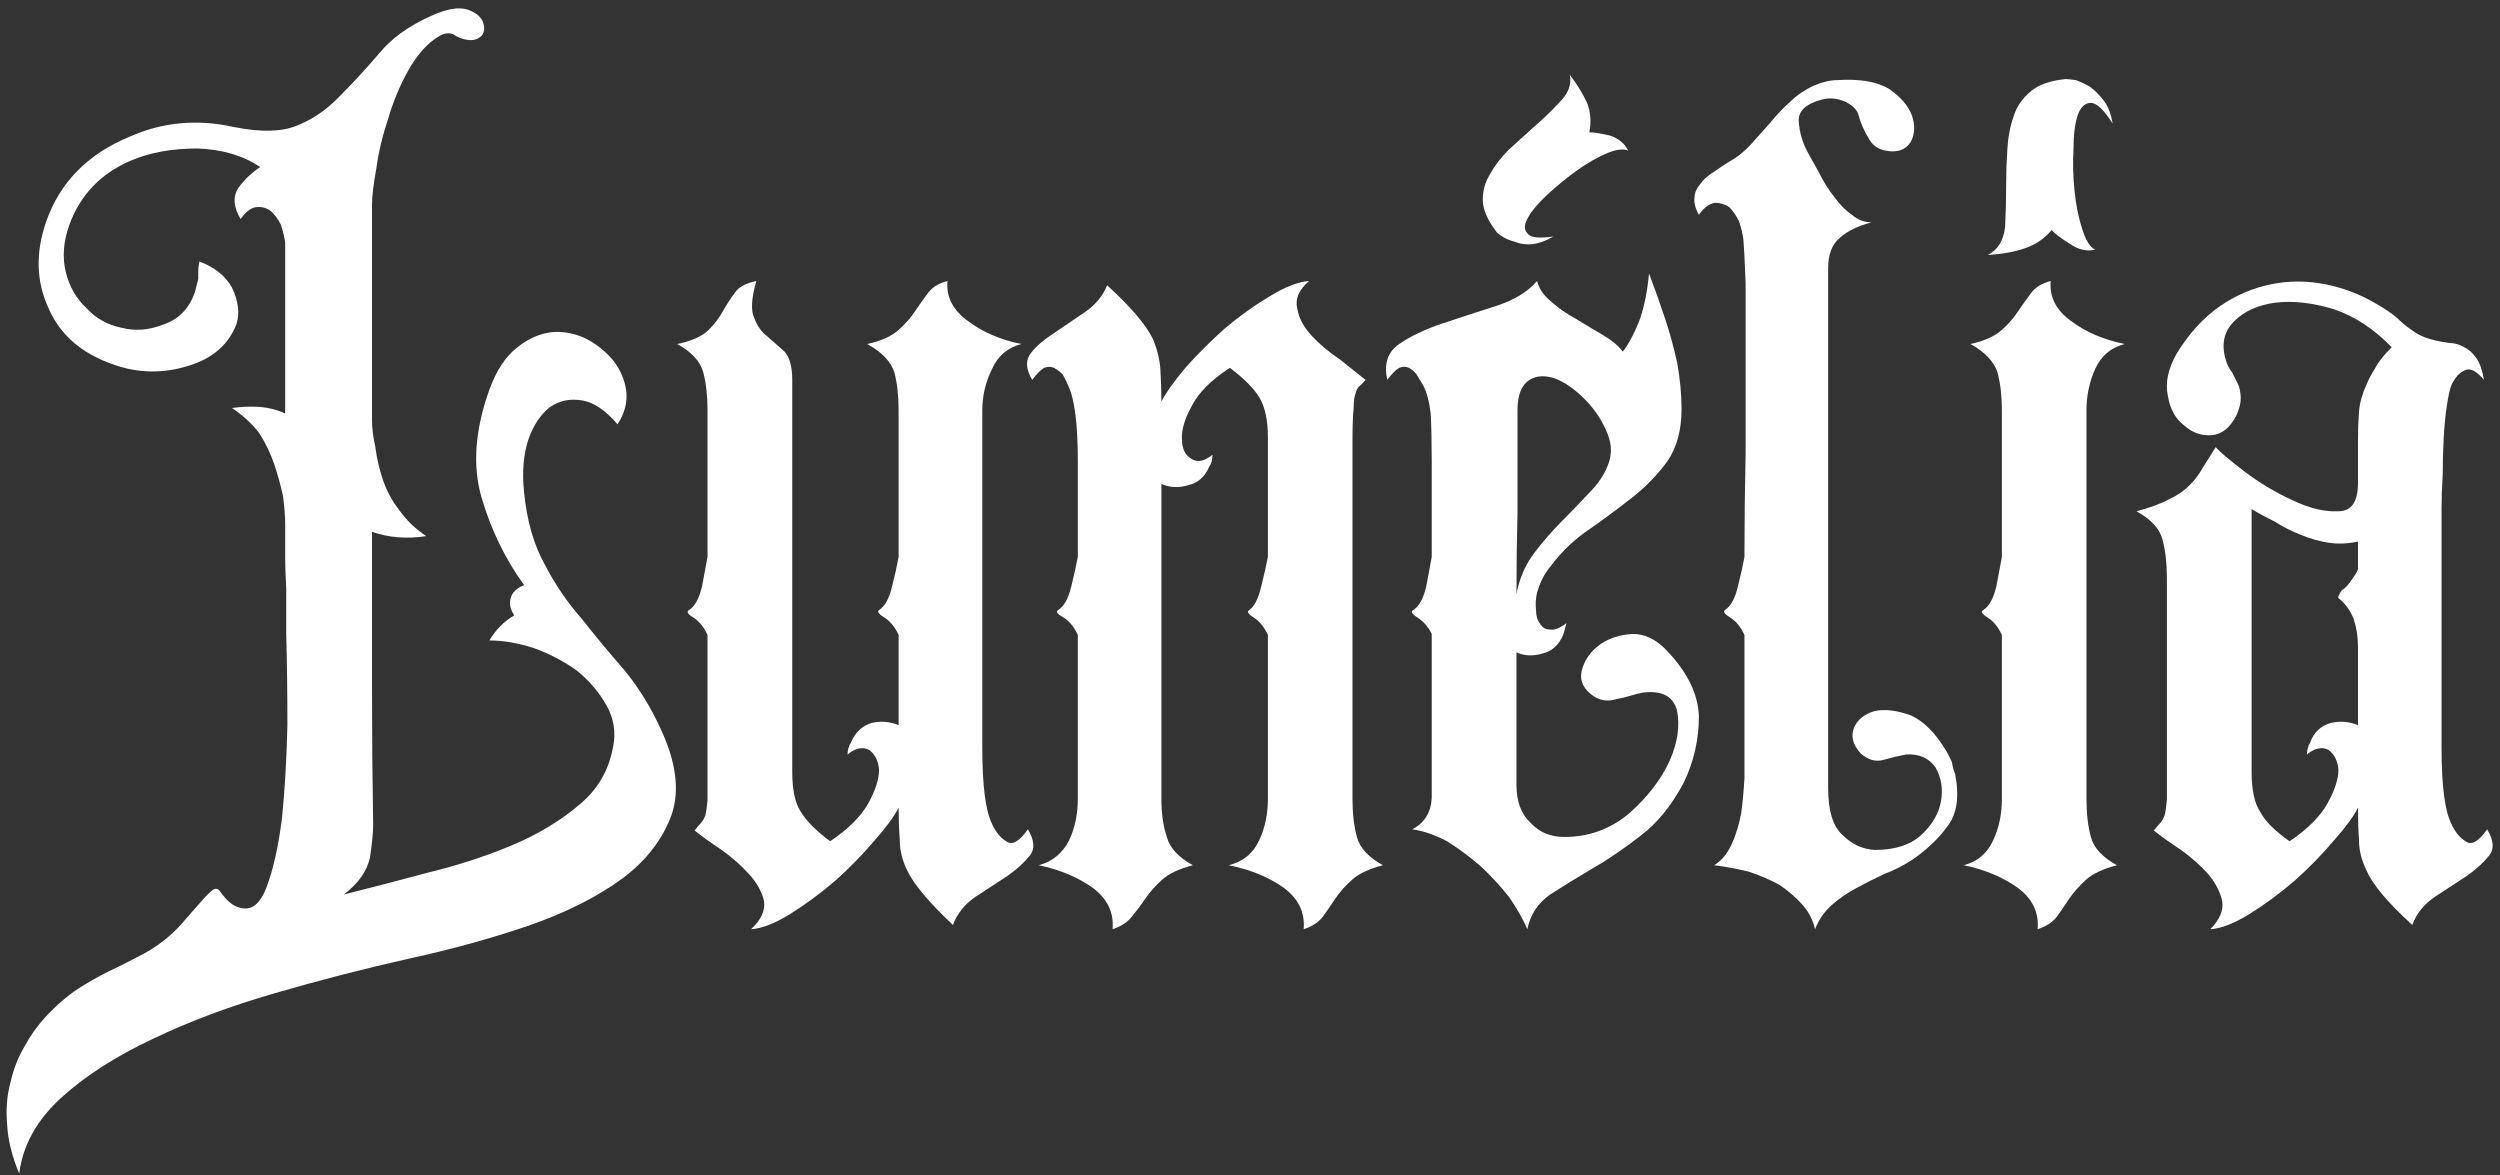
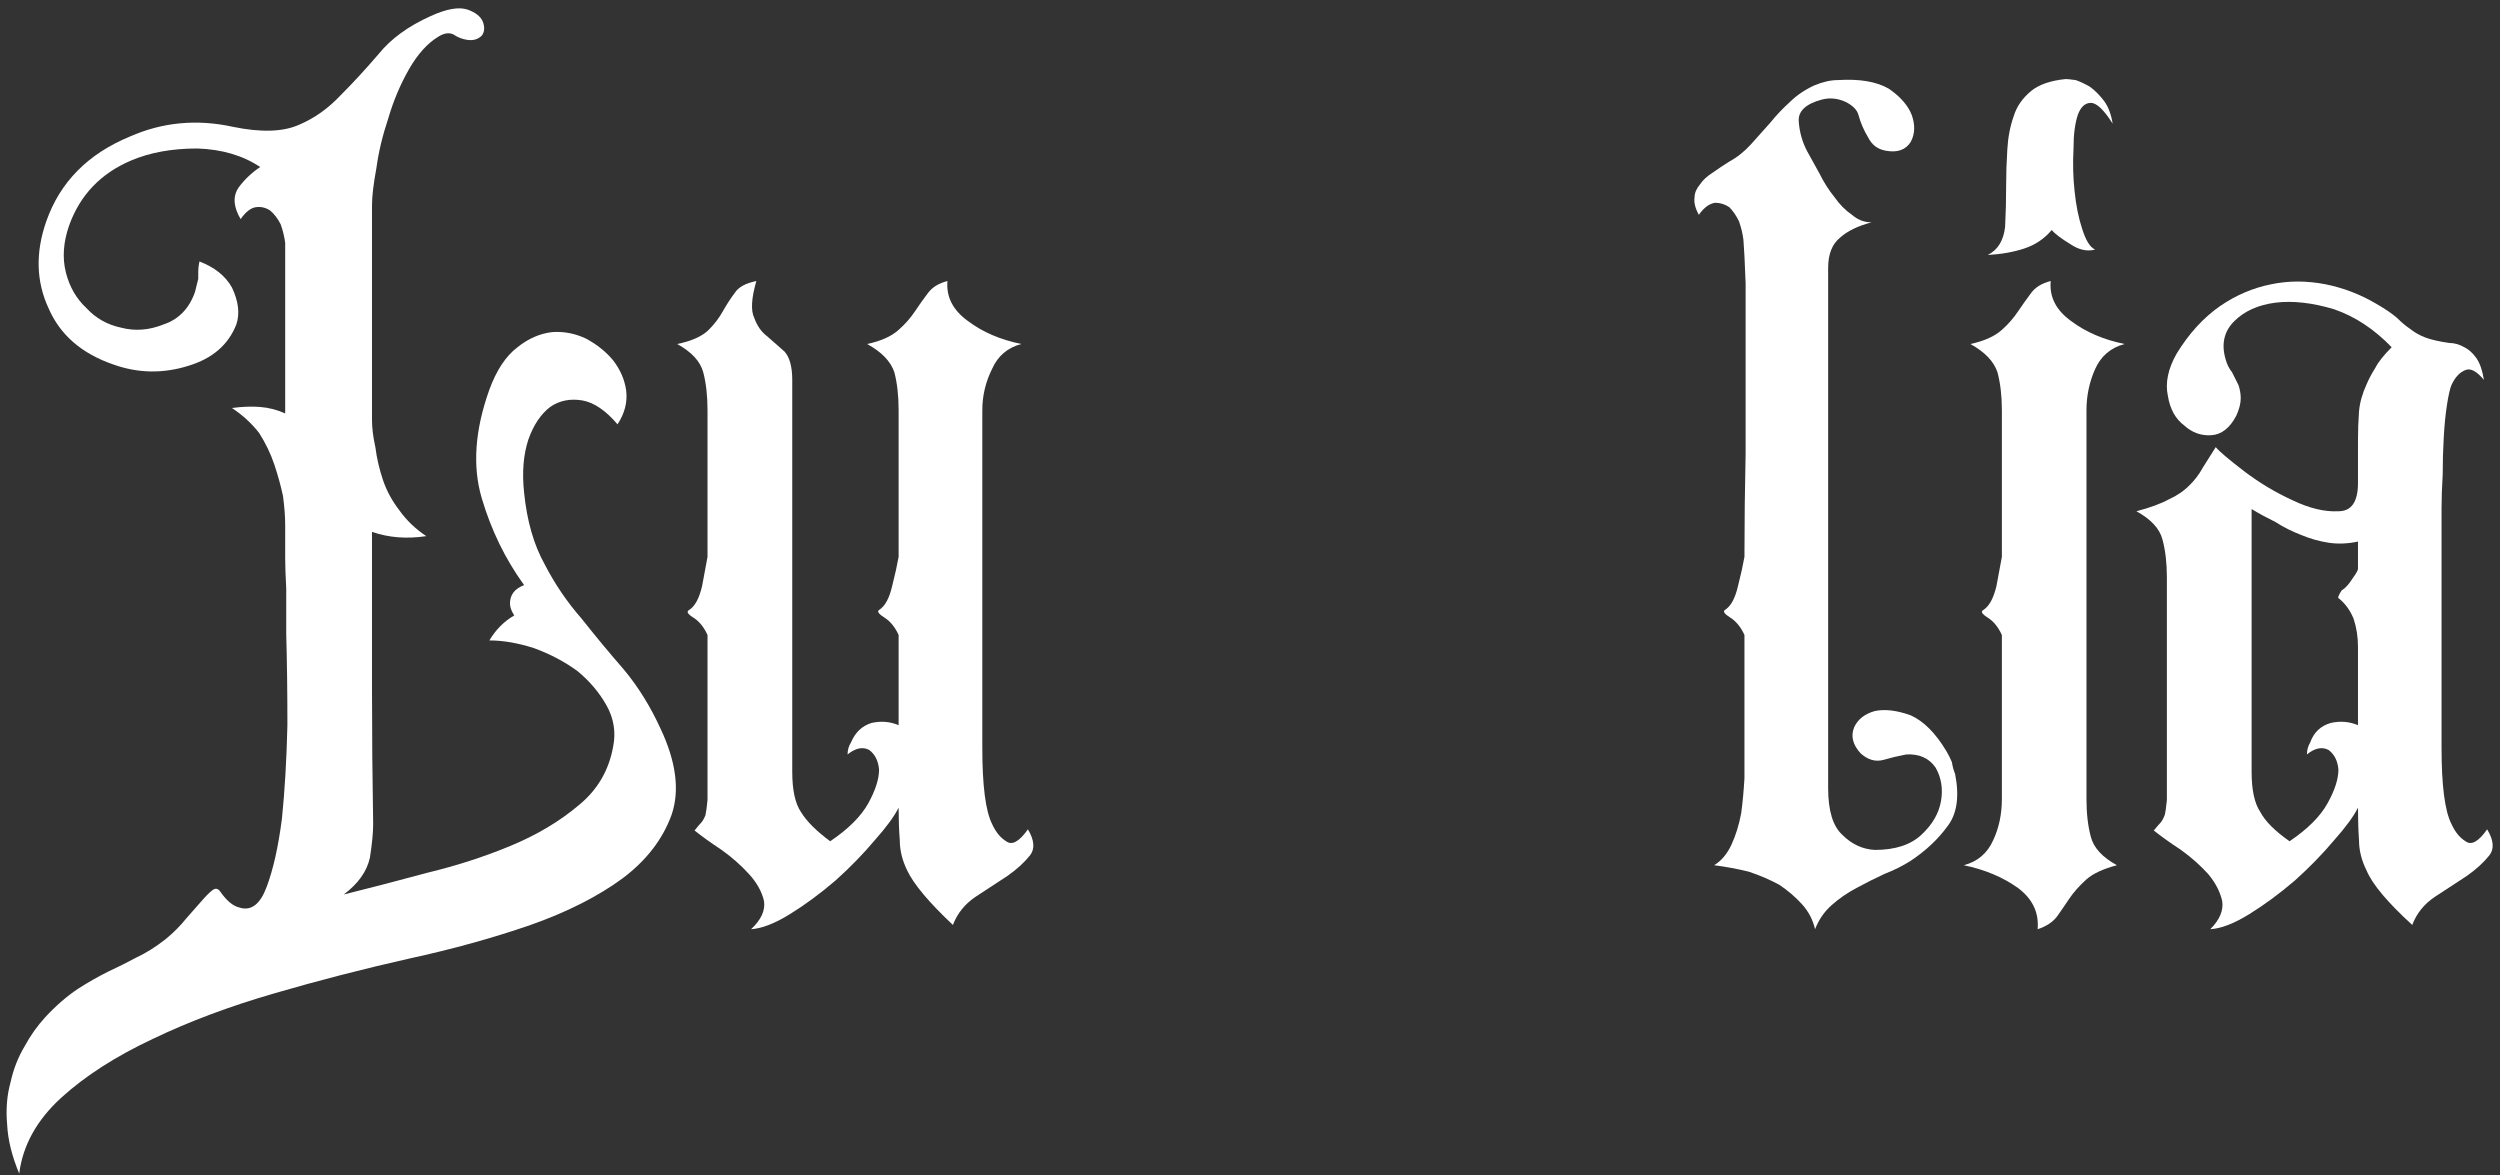
<svg xmlns="http://www.w3.org/2000/svg" width="402" height="189" viewBox="0 0 402 189">
  <rect x="0" y="0" width="402" height="189" fill="#333333" stroke="none" />
  <path id="Trac-copie-7" fill="#ffffff" stroke="none" d="M 38.526 145.94 C 40.385 146.523 41.839 145.413 42.88 142.606 C 43.932 139.815 44.755 136.148 45.339 131.606 C 45.797 127.08 46.089 122.08 46.214 116.606 C 46.214 111.247 46.151 106.356 46.026 101.94 C 46.026 99.262 46.026 96.815 46.026 94.606 C 45.912 92.512 45.859 90.877 45.859 89.71 L 45.859 84.481 C 45.859 83.08 45.74 81.502 45.505 79.752 C 45.156 78.127 44.693 76.44 44.109 74.69 C 43.526 72.955 42.714 71.268 41.672 69.627 C 40.505 68.117 39.047 66.773 37.297 65.606 C 38.932 65.387 40.448 65.33 41.839 65.44 C 43.24 65.554 44.578 65.898 45.859 66.481 L 45.859 39.065 C 45.745 38.137 45.51 37.148 45.151 36.106 C 44.693 35.179 44.115 34.419 43.422 33.835 C 42.714 33.377 41.953 33.205 41.151 33.315 C 40.328 33.429 39.51 34.065 38.693 35.231 C 37.526 33.262 37.412 31.575 38.359 30.169 C 39.287 28.893 40.448 27.788 41.839 26.856 C 39.047 24.997 35.672 24.002 31.714 23.877 C 27.641 23.877 24.094 24.523 21.068 25.815 C 16.177 27.898 12.859 31.387 11.109 36.273 C 10.177 38.955 10.005 41.46 10.589 43.794 C 11.172 46.117 12.276 48.033 13.901 49.544 C 15.412 51.184 17.276 52.231 19.484 52.69 C 21.703 53.273 23.974 53.101 26.297 52.169 C 28.74 51.351 30.427 49.606 31.359 46.94 L 31.88 44.835 L 31.88 43.606 C 31.88 43.148 31.943 42.627 32.068 42.044 C 34.51 42.976 36.255 44.372 37.297 46.231 C 38.349 48.44 38.589 50.419 38.005 52.169 C 36.724 55.434 34.162 57.648 30.318 58.815 C 26.245 60.096 22.234 60.033 18.276 58.627 C 13.151 56.877 9.656 53.851 7.797 49.544 C 5.807 45.242 5.693 40.585 7.443 35.585 C 9.651 29.294 14.13 24.752 20.88 21.96 C 26.13 19.643 31.662 19.122 37.484 20.398 C 42.01 21.33 45.557 21.21 48.13 20.044 C 50.573 19.002 52.781 17.434 54.755 15.335 C 56.74 13.351 58.781 11.137 60.88 8.69 C 62.849 6.247 65.641 4.21 69.255 2.585 C 71.807 1.419 73.787 1.075 75.193 1.544 C 76.469 2.002 77.281 2.643 77.63 3.46 C 77.974 4.393 77.922 5.148 77.464 5.731 C 76.88 6.315 76.12 6.544 75.193 6.419 C 74.37 6.309 73.615 6.018 72.922 5.544 C 72.224 5.2 71.412 5.315 70.484 5.898 C 68.734 6.955 67.156 8.705 65.755 11.148 C 64.365 13.596 63.26 16.21 62.443 19.002 C 61.51 21.794 60.87 24.471 60.526 27.023 C 60.052 29.596 59.818 31.575 59.818 32.96 L 59.818 67.544 C 59.818 68.825 59.995 70.273 60.359 71.898 C 60.578 73.648 60.984 75.398 61.568 77.148 C 62.151 78.887 63.026 80.512 64.193 82.023 C 65.359 83.663 66.807 85.059 68.547 86.21 C 65.406 86.684 62.495 86.455 59.818 85.523 L 59.818 111.002 C 59.818 118.117 59.88 125.273 60.005 132.481 C 60.005 133.887 59.828 135.69 59.484 137.898 C 59.01 140.106 57.609 142.085 55.276 143.835 C 59.469 142.794 63.953 141.627 68.734 140.335 C 73.495 139.184 77.974 137.731 82.172 135.981 C 86.365 134.231 89.974 132.08 93.005 129.523 C 96.031 127.08 97.891 123.934 98.589 120.085 C 99.057 117.768 98.714 115.559 97.547 113.46 C 96.38 111.367 94.802 109.502 92.818 107.877 C 90.734 106.367 88.406 105.143 85.839 104.21 C 83.281 103.393 80.901 102.981 78.693 102.981 C 79.734 101.231 81.068 99.893 82.693 98.96 C 82.234 98.268 82.005 97.627 82.005 97.044 C 82.005 95.643 82.76 94.658 84.276 94.085 C 81.245 89.893 78.974 85.231 77.464 80.106 C 75.948 74.981 76.359 69.163 78.693 62.648 C 79.844 59.512 81.349 57.242 83.214 55.835 C 84.964 54.434 86.828 53.622 88.818 53.398 C 90.677 53.273 92.474 53.622 94.214 54.44 C 95.964 55.372 97.422 56.538 98.589 57.94 C 99.755 59.455 100.453 61.08 100.693 62.815 C 100.912 64.679 100.448 66.481 99.297 68.231 C 97.422 66.023 95.552 64.747 93.693 64.398 C 91.719 64.054 89.974 64.398 88.464 65.44 C 86.948 66.606 85.781 68.351 84.964 70.669 C 84.156 73.117 83.927 75.971 84.276 79.231 C 84.734 83.773 85.839 87.617 87.589 90.752 C 89.214 93.908 91.193 96.815 93.526 99.481 C 95.734 102.273 98.005 105.012 100.339 107.69 C 102.656 110.481 104.635 113.684 106.276 117.294 C 108.719 122.533 109.302 127.075 108.026 130.919 C 106.62 134.877 103.995 138.309 100.151 141.21 C 96.193 144.127 91.245 146.637 85.318 148.731 C 79.26 150.83 72.74 152.632 65.755 154.148 C 58.547 155.773 51.328 157.632 44.109 159.731 C 36.885 161.825 30.365 164.273 24.547 167.065 C 18.615 169.856 13.724 172.992 9.88 176.481 C 5.922 180.091 3.662 184.169 3.089 188.71 C 1.922 185.919 1.276 183.299 1.151 180.856 C 0.932 178.408 1.109 176.137 1.693 174.044 C 2.151 171.945 2.901 170.023 3.943 168.273 C 4.885 166.533 5.995 164.966 7.276 163.565 C 9.01 161.7 10.755 160.19 12.505 159.023 C 14.13 157.981 15.76 157.049 17.401 156.231 C 18.912 155.533 20.427 154.778 21.943 153.96 C 23.453 153.262 25.026 152.278 26.651 151.002 C 27.927 149.95 29.031 148.835 29.964 147.669 C 30.891 146.627 31.714 145.7 32.422 144.877 C 33.115 144.075 33.693 143.497 34.151 143.148 C 34.62 142.788 35.031 142.846 35.38 143.315 C 36.422 144.83 37.469 145.705 38.526 145.94 Z M 38.526 145.94" />
  <path id="Trac-copie-6" fill="#ffffff" stroke="none" d="M 120.769 149.419 C 122.394 147.908 123.086 146.393 122.852 144.877 C 122.503 143.367 121.69 141.913 120.414 140.523 C 119.133 139.122 117.675 137.835 116.039 136.669 C 114.3 135.518 112.852 134.476 111.685 133.544 C 112.144 132.96 112.487 132.554 112.727 132.315 C 112.961 132.08 113.196 131.669 113.435 131.085 C 113.545 130.627 113.654 129.815 113.769 128.648 C 113.769 127.606 113.769 125.919 113.769 123.585 L 113.769 102.106 C 113.185 100.83 112.425 99.898 111.498 99.315 C 110.565 98.731 110.336 98.325 110.81 98.085 C 111.737 97.502 112.435 96.226 112.894 94.252 C 113.253 92.393 113.545 90.825 113.769 89.544 L 113.769 65.96 C 113.769 63.643 113.539 61.606 113.081 59.856 C 112.607 58.106 111.211 56.596 108.894 55.315 C 111.211 54.846 112.899 54.085 113.956 53.044 C 114.883 52.117 115.644 51.122 116.227 50.065 C 116.81 49.023 117.446 48.038 118.144 47.106 C 118.727 46.179 119.883 45.538 121.623 45.19 C 120.815 47.981 120.706 49.96 121.289 51.127 C 121.748 52.408 122.44 53.393 123.373 54.085 C 124.3 54.908 125.232 55.726 126.164 56.544 C 126.982 57.476 127.394 58.992 127.394 61.085 L 127.394 124.106 C 127.394 127.023 127.857 129.179 128.789 130.565 C 129.717 132.08 131.289 133.648 133.498 135.273 C 136.414 133.304 138.456 131.268 139.623 129.169 C 140.774 127.075 141.352 125.268 141.352 123.752 C 141.237 122.367 140.717 121.315 139.789 120.606 C 138.748 120.038 137.581 120.273 136.289 121.315 C 136.289 120.622 136.467 119.981 136.831 119.398 C 137.524 117.762 138.628 116.71 140.144 116.252 C 141.654 115.908 143.107 116.023 144.498 116.606 L 144.498 102.106 C 143.914 100.83 143.154 99.898 142.227 99.315 C 141.295 98.731 141.003 98.325 141.352 98.085 C 142.295 97.502 142.998 96.226 143.456 94.252 C 143.925 92.393 144.274 90.825 144.498 89.544 L 144.498 65.96 C 144.498 63.643 144.269 61.606 143.81 59.856 C 143.227 58.106 141.769 56.596 139.435 55.315 C 141.654 54.846 143.342 54.085 144.498 53.044 C 145.55 52.117 146.425 51.122 147.123 50.065 C 147.815 49.023 148.519 48.038 149.227 47.106 C 149.92 46.179 150.961 45.538 152.352 45.19 C 152.128 47.747 153.237 49.898 155.685 51.648 C 158.003 53.398 160.852 54.622 164.227 55.315 C 162.019 55.898 160.446 57.242 159.519 59.335 C 158.477 61.434 157.956 63.643 157.956 65.96 L 157.956 120.273 C 157.956 126.315 158.477 130.387 159.519 132.481 C 160.102 133.773 160.857 134.705 161.789 135.273 C 162.717 135.981 163.883 135.346 165.289 133.356 C 166.331 135.106 166.44 136.502 165.623 137.544 C 164.69 138.71 163.467 139.825 161.956 140.877 L 156.894 144.19 C 155.154 145.356 153.935 146.872 153.227 148.731 C 149.394 145.122 146.946 142.21 145.894 140.002 C 145.086 138.367 144.685 136.731 144.685 135.106 C 144.56 133.481 144.498 131.742 144.498 129.877 C 143.8 131.268 142.524 133.012 140.664 135.106 C 138.8 137.315 136.706 139.471 134.373 141.565 C 131.925 143.663 129.482 145.471 127.039 146.981 C 124.592 148.497 122.503 149.309 120.769 149.419 Z M 120.769 149.419" />
-   <path id="Trac-copie-5" fill="#ffffff" stroke="none" d="M 210.502 45.19 C 208.877 46.58 208.236 48.033 208.585 49.544 C 208.82 51.059 209.575 52.518 210.856 53.919 C 212.132 55.309 213.648 56.585 215.398 57.752 C 217.023 59.033 218.418 60.143 219.585 61.085 C 219.111 61.658 218.762 62.002 218.543 62.127 C 218.304 62.367 218.127 62.71 218.002 63.169 C 217.778 63.752 217.668 64.565 217.668 65.606 C 217.543 66.773 217.481 68.58 217.481 71.023 L 217.481 128.481 C 217.481 130.804 217.715 132.835 218.189 134.585 C 218.648 136.335 220.043 137.851 222.377 139.127 C 220.168 139.71 218.533 140.471 217.481 141.398 C 216.314 142.44 215.382 143.492 214.689 144.544 C 213.991 145.585 213.356 146.518 212.773 147.335 C 212.075 148.268 211.028 148.96 209.627 149.419 C 209.861 146.752 208.814 144.544 206.481 142.794 C 204.033 141.044 201.07 139.825 197.585 139.127 C 199.903 138.544 201.533 137.205 202.481 135.106 C 203.408 133.137 203.877 130.929 203.877 128.481 L 203.877 102.106 C 203.294 100.83 202.533 99.898 201.606 99.315 C 200.674 98.731 200.439 98.325 200.898 98.085 C 201.715 97.502 202.356 96.226 202.814 94.252 C 203.283 92.393 203.637 90.825 203.877 89.544 L 203.877 70.335 C 203.877 67.544 203.408 65.393 202.481 63.877 C 201.533 62.367 199.96 60.788 197.752 59.148 C 194.721 61.137 192.689 63.179 191.648 65.273 C 190.481 67.372 189.95 69.169 190.064 70.669 C 190.064 72.184 190.59 73.231 191.648 73.815 C 192.575 74.398 193.679 74.169 194.96 73.127 C 194.96 73.934 194.783 74.575 194.439 75.044 C 193.741 76.669 192.637 77.658 191.127 78.002 C 189.611 78.476 188.153 78.419 186.752 77.835 L 186.752 128.481 C 186.752 130.804 187.044 132.835 187.627 134.585 C 188.096 136.335 189.491 137.851 191.814 139.127 C 189.606 139.71 187.981 140.471 186.939 141.398 C 185.773 142.44 184.84 143.492 184.148 144.544 C 183.439 145.585 182.736 146.518 182.044 147.335 C 181.346 148.268 180.299 148.96 178.898 149.419 C 179.132 146.752 178.085 144.544 175.752 142.794 C 173.304 141.044 170.398 139.825 167.023 139.127 C 169.231 138.544 170.861 137.205 171.919 135.106 C 172.846 133.137 173.314 130.929 173.314 128.481 L 173.314 102.106 C 172.731 100.83 171.971 99.898 171.044 99.315 C 170.002 98.731 169.71 98.325 170.169 98.085 C 171.096 97.502 171.799 96.226 172.273 94.252 C 172.731 92.393 173.075 90.825 173.314 89.544 L 173.314 74.169 C 173.314 68.117 172.783 64.038 171.731 61.94 C 171.507 61.372 171.221 60.794 170.877 60.21 C 170.403 59.742 169.939 59.387 169.481 59.148 C 169.007 58.929 168.481 58.929 167.898 59.148 C 167.314 59.497 166.674 60.143 165.981 61.085 C 164.929 59.335 164.872 57.877 165.814 56.71 C 166.616 55.669 167.84 54.622 169.481 53.565 L 174.356 50.252 C 176.106 49.085 177.325 47.627 178.023 45.877 C 181.741 49.252 184.189 52.106 185.356 54.44 C 186.049 56.065 186.46 57.7 186.585 59.335 C 186.695 61.075 186.752 62.815 186.752 64.565 C 187.46 63.179 188.741 61.372 190.606 59.148 C 192.465 57.054 194.554 54.96 196.877 52.877 C 199.21 50.893 201.653 49.143 204.21 47.627 C 206.653 46.117 208.752 45.304 210.502 45.19 Z M 210.502 45.19" />
-   <path id="Trac-copie-4" fill="#ffffff" stroke="none" d="M 243.848 104.898 L 243.848 126.21 C 243.848 128.877 244.603 130.913 246.119 132.315 C 247.52 133.83 249.327 134.585 251.536 134.585 C 255.494 134.585 258.984 133.309 262.015 130.752 C 264.916 128.184 267.067 125.387 268.473 122.356 C 269.749 119.455 270.15 116.783 269.681 114.335 C 269.109 112.002 267.312 111.012 264.286 111.356 C 263.577 111.481 262.874 111.658 262.181 111.877 C 261.359 112.117 260.603 112.294 259.911 112.419 C 259.213 112.643 258.52 112.7 257.827 112.585 C 257.119 112.476 256.416 112.127 255.723 111.544 C 254.317 110.377 253.911 108.976 254.494 107.335 C 254.963 105.835 255.957 104.559 257.473 103.502 C 258.859 102.575 260.546 102.054 262.536 101.94 C 264.504 101.94 266.312 102.809 267.952 104.544 C 271.327 108.044 273.067 111.601 273.181 115.21 C 273.181 118.934 272.369 122.481 270.744 125.856 C 268.754 129.58 266.431 132.434 263.765 134.419 C 261.082 136.502 258.52 138.247 256.077 139.648 C 253.504 141.163 251.234 142.559 249.265 143.835 C 247.275 145.242 246.056 147.101 245.598 149.419 C 244.9 147.794 243.911 146.054 242.619 144.19 C 241.228 142.44 239.723 140.809 238.098 139.294 C 236.348 137.783 234.541 136.44 232.681 135.273 C 230.692 134.231 228.832 133.596 227.098 133.356 C 229.067 132.315 230.109 130.627 230.223 128.294 C 230.223 125.976 230.223 123.184 230.223 119.919 L 230.223 101.94 C 229.64 100.773 228.879 99.898 227.952 99.315 C 227.02 98.731 226.791 98.325 227.265 98.085 C 228.192 97.502 228.89 96.226 229.348 94.252 C 229.707 92.393 229.999 90.825 230.223 89.544 L 230.223 74.169 C 230.223 71.143 230.166 68.58 230.056 66.481 C 229.817 64.512 229.411 62.997 228.827 61.94 C 228.478 61.372 228.129 60.794 227.786 60.21 C 227.437 59.742 227.025 59.387 226.556 59.148 C 226.098 58.929 225.577 58.929 224.994 59.148 C 224.411 59.497 223.77 60.143 223.077 61.085 C 222.494 58.518 223.129 56.596 224.994 55.315 C 226.853 54.038 229.181 52.934 231.973 52.002 C 234.765 51.075 237.619 50.143 240.536 49.21 C 243.437 48.283 245.645 46.94 247.161 45.19 C 247.504 46.471 248.265 47.575 249.431 48.502 C 250.598 49.544 251.937 50.476 253.452 51.294 C 254.963 52.226 256.421 53.101 257.827 53.919 C 259.213 54.742 260.254 55.617 260.952 56.544 C 262.004 55.143 262.942 53.335 263.765 51.127 C 264.457 49.033 264.921 46.643 265.161 43.96 C 266.088 46.408 266.957 48.851 267.765 51.294 C 268.473 53.393 269.109 55.721 269.681 58.273 C 270.15 60.846 270.39 63.351 270.39 65.794 C 270.39 69.169 269.629 71.96 268.119 74.169 C 266.494 76.377 264.629 78.304 262.536 79.94 C 260.327 81.679 258.056 83.367 255.723 85.002 C 253.275 86.627 251.181 88.606 249.431 90.94 C 248.848 91.637 248.379 92.33 248.036 93.023 C 247.687 93.731 247.395 94.492 247.161 95.294 C 246.937 96.226 246.879 97.158 246.994 98.085 C 246.994 99.018 247.223 99.773 247.681 100.356 C 248.041 100.94 248.567 101.231 249.265 101.231 C 249.957 101.356 250.832 101.012 251.89 100.19 C 251.65 101.122 251.473 101.762 251.348 102.106 C 250.65 103.731 249.546 104.726 248.036 105.085 C 246.52 105.544 245.124 105.481 243.848 104.898 Z M 258.515 69.815 C 257.692 67.721 256.473 65.851 254.848 64.21 C 253.223 62.585 251.65 61.481 250.14 60.898 C 248.499 60.315 247.103 60.377 245.952 61.085 C 244.661 61.893 244.015 63.518 244.015 65.96 L 244.015 67.356 C 244.015 73.065 244.015 78.075 244.015 82.377 C 243.9 86.684 243.848 91.054 243.848 95.481 C 244.317 93.038 245.249 90.877 246.64 89.002 C 248.041 87.143 249.556 85.398 251.181 83.773 C 252.692 82.262 254.15 80.747 255.556 79.231 C 256.942 77.846 257.931 76.393 258.515 74.877 C 259.207 73.242 259.207 71.554 258.515 69.815 Z M 252.411 12.002 C 253.577 13.518 254.504 15.033 255.202 16.544 C 255.786 18.059 255.9 19.637 255.556 21.273 C 256.249 21.273 257.353 21.45 258.869 21.794 C 260.254 22.252 261.244 23.065 261.827 24.231 C 261.129 23.887 260.025 24.002 258.515 24.585 C 256.89 25.283 255.254 26.21 253.619 27.377 C 251.994 28.544 250.421 29.825 248.911 31.21 C 247.395 32.617 246.348 33.835 245.765 34.877 C 245.067 36.044 245.015 36.919 245.598 37.502 C 246.056 38.2 247.452 38.372 249.786 38.023 C 248.619 38.721 247.515 39.127 246.473 39.252 C 245.416 39.367 244.484 39.247 243.681 38.898 C 242.749 38.663 242.046 38.372 241.577 38.023 C 240.994 37.679 240.645 37.387 240.536 37.148 C 239.129 35.288 238.431 33.601 238.431 32.085 C 238.431 30.575 238.838 29.179 239.661 27.898 C 240.353 26.622 241.338 25.346 242.619 24.065 C 243.911 22.898 245.192 21.731 246.473 20.565 C 247.984 19.288 249.437 17.893 250.827 16.377 C 252.228 14.976 252.754 13.518 252.411 12.002 Z M 252.411 12.002" />
  <path id="Trac-copie-3" fill="#ffffff" stroke="none" d="M 293.966 126.731 C 293.966 130.346 294.722 132.846 296.237 134.231 C 297.748 135.747 299.492 136.559 301.466 136.669 C 304.727 136.669 307.227 135.856 308.966 134.231 C 310.716 132.606 311.763 130.804 312.112 128.815 C 312.456 126.846 312.164 125.044 311.237 123.419 C 310.196 121.908 308.623 121.205 306.529 121.315 C 305.248 121.554 304.029 121.846 302.862 122.19 C 301.581 122.538 300.362 122.19 299.196 121.148 C 297.914 119.747 297.571 118.346 298.154 116.94 C 298.737 115.663 299.841 114.794 301.466 114.335 C 303.091 113.992 305.013 114.221 307.237 115.023 C 309.321 115.955 311.237 117.877 312.987 120.794 C 313.331 121.377 313.623 121.96 313.862 122.544 C 313.972 123.242 314.143 123.877 314.383 124.46 C 315.091 128.075 314.685 130.867 313.175 132.835 C 311.659 134.934 309.68 136.794 307.237 138.419 C 305.946 139.242 304.539 139.94 303.029 140.523 C 301.529 141.221 300.018 141.976 298.508 142.794 C 296.992 143.601 295.654 144.533 294.487 145.585 C 293.321 146.627 292.446 147.908 291.862 149.419 C 291.513 147.908 290.821 146.575 289.779 145.419 C 288.722 144.252 287.498 143.205 286.112 142.273 C 284.597 141.455 282.966 140.752 281.216 140.169 C 279.352 139.71 277.492 139.367 275.633 139.127 C 276.784 138.434 277.716 137.33 278.425 135.815 C 279.117 134.304 279.638 132.617 279.987 130.752 C 280.222 129.002 280.393 127.137 280.508 125.148 C 280.508 123.288 280.508 121.544 280.508 119.919 L 280.508 102.106 C 279.925 100.83 279.164 99.898 278.237 99.315 C 277.305 98.731 277.013 98.325 277.362 98.085 C 278.305 97.502 279.008 96.226 279.466 94.252 C 279.935 92.393 280.284 90.825 280.508 89.544 C 280.508 84.075 280.571 78.538 280.696 72.94 C 280.696 67.481 280.696 62.367 280.696 57.585 C 280.696 52.934 280.696 48.919 280.696 45.544 C 280.571 42.169 280.451 39.835 280.341 38.544 C 280.227 37.617 279.992 36.627 279.633 35.585 C 279.175 34.658 278.654 33.898 278.071 33.315 C 277.373 32.846 276.617 32.606 275.8 32.606 C 274.867 32.731 273.998 33.377 273.175 34.544 C 272.591 33.492 272.362 32.554 272.487 31.731 C 272.487 31.038 272.779 30.346 273.362 29.648 C 273.821 28.955 274.513 28.315 275.446 27.731 C 276.263 27.148 277.138 26.565 278.071 25.981 C 279.347 25.288 280.513 24.356 281.571 23.19 C 282.612 22.023 283.654 20.856 284.696 19.69 C 285.638 18.523 286.685 17.419 287.841 16.377 C 288.893 15.335 290.18 14.46 291.696 13.752 C 293.081 13.169 294.362 12.877 295.529 12.877 C 299.029 12.658 301.763 13.122 303.737 14.273 C 305.597 15.565 306.821 16.971 307.404 18.481 C 307.987 20.106 307.93 21.559 307.237 22.835 C 306.414 24.117 305.076 24.58 303.216 24.231 C 301.935 23.997 301.008 23.304 300.425 22.148 C 299.716 20.981 299.185 19.762 298.841 18.481 C 298.617 17.663 297.925 16.96 296.758 16.377 C 295.477 15.794 294.196 15.679 292.904 16.023 C 290.347 16.721 289.123 17.887 289.237 19.523 C 289.362 21.273 289.826 22.898 290.633 24.398 C 291.216 25.455 291.862 26.622 292.571 27.898 C 293.263 29.304 294.076 30.58 295.008 31.731 C 295.826 32.898 296.758 33.835 297.8 34.544 C 298.727 35.351 299.779 35.752 300.946 35.752 C 298.737 36.335 297.05 37.158 295.883 38.21 C 294.602 39.252 293.966 40.877 293.966 43.085 Z M 293.966 126.731" />
  <path id="Trac-copie-2" fill="#ffffff" stroke="none" d="M 335.505 128.481 C 335.505 130.804 335.739 132.835 336.213 134.585 C 336.671 136.335 338.067 137.851 340.401 139.127 C 338.192 139.71 336.557 140.471 335.505 141.398 C 334.348 142.44 333.421 143.492 332.713 144.544 C 332.015 145.585 331.38 146.518 330.796 147.335 C 330.098 148.268 329.052 148.96 327.651 149.419 C 327.885 146.752 326.838 144.544 324.505 142.794 C 322.057 141.044 319.151 139.825 315.776 139.127 C 317.994 138.544 319.572 137.205 320.505 135.106 C 321.432 133.137 321.901 130.929 321.901 128.481 L 321.901 102.106 C 321.317 100.83 320.557 99.898 319.63 99.315 C 318.697 98.731 318.463 98.325 318.921 98.085 C 319.848 97.502 320.552 96.226 321.026 94.252 C 321.369 92.393 321.661 90.825 321.901 89.544 L 321.901 65.96 C 321.901 63.643 321.661 61.606 321.192 59.856 C 320.609 58.106 319.156 56.596 316.838 55.315 C 319.046 54.846 320.734 54.085 321.901 53.044 C 322.942 52.117 323.807 51.122 324.505 50.065 C 325.213 49.023 325.911 48.038 326.609 47.106 C 327.302 46.179 328.348 45.538 329.755 45.19 C 329.515 47.747 330.619 49.898 333.067 51.648 C 335.401 53.398 338.255 54.622 341.63 55.315 C 339.421 55.898 337.843 57.242 336.901 59.335 C 335.968 61.434 335.505 63.643 335.505 65.96 Z M 319.63 41.002 C 321.255 40.184 322.182 38.669 322.421 36.46 C 322.531 34.367 322.588 32.148 322.588 29.815 C 322.588 27.955 322.651 26.038 322.776 24.065 C 322.885 22.08 323.234 20.273 323.817 18.648 C 324.276 17.137 325.203 15.794 326.609 14.627 C 327.885 13.585 329.744 12.95 332.192 12.71 C 332.427 12.71 332.953 12.768 333.776 12.877 C 334.468 13.117 335.223 13.471 336.046 13.94 C 336.848 14.523 337.609 15.283 338.317 16.21 C 339.01 17.143 339.473 18.367 339.713 19.877 C 338.307 17.658 337.14 16.544 336.213 16.544 C 335.281 16.544 334.578 17.19 334.109 18.481 C 333.651 19.872 333.421 21.669 333.421 23.877 C 333.296 26.21 333.348 28.481 333.588 30.69 C 333.822 33.023 334.234 35.065 334.817 36.815 C 335.401 38.679 336.093 39.783 336.901 40.127 C 335.619 40.476 334.286 40.184 332.901 39.252 C 331.385 38.325 330.39 37.565 329.921 36.981 C 328.755 38.372 327.302 39.356 325.567 39.94 C 323.817 40.523 321.838 40.877 319.63 41.002 Z M 319.63 41.002" />
  <path id="Trac-copie" fill="#ffffff" stroke="none" d="M 355.413 149.419 C 356.924 147.908 357.565 146.393 357.33 144.877 C 356.981 143.367 356.226 141.913 355.059 140.523 C 353.778 139.122 352.33 137.835 350.705 136.669 C 348.955 135.518 347.497 134.476 346.33 133.544 C 346.799 132.96 347.153 132.554 347.393 132.315 C 347.611 132.08 347.841 131.669 348.08 131.085 C 348.205 130.627 348.32 129.815 348.434 128.648 C 348.434 127.606 348.434 125.919 348.434 123.585 L 348.434 92.856 C 348.434 90.523 348.195 88.492 347.726 86.752 C 347.268 85.002 345.872 83.492 343.538 82.21 C 345.757 81.627 347.507 80.981 348.788 80.273 C 350.065 79.705 351.169 78.95 352.101 78.002 C 352.919 77.2 353.622 76.268 354.205 75.21 C 354.773 74.283 355.466 73.179 356.288 71.898 C 356.872 72.596 358.382 73.877 360.83 75.752 C 363.273 77.617 365.893 79.184 368.684 80.46 C 371.361 81.742 373.809 82.325 376.018 82.21 C 378.111 82.21 379.163 80.7 379.163 77.669 L 379.163 70.856 C 379.163 69.231 379.216 67.663 379.33 66.148 C 379.455 64.747 379.861 63.288 380.559 61.773 C 380.903 60.955 381.372 60.08 381.955 59.148 C 382.424 58.221 383.299 57.117 384.58 55.835 C 381.788 52.934 378.705 50.898 375.33 49.731 C 371.83 48.679 368.684 48.325 365.893 48.669 C 363.101 49.033 360.893 50.023 359.268 51.648 C 357.627 53.273 357.163 55.309 357.872 57.752 C 358.091 58.575 358.44 59.273 358.913 59.856 C 359.257 60.554 359.606 61.247 359.955 61.94 C 360.19 62.648 360.309 63.351 360.309 64.044 C 360.309 64.867 360.07 65.794 359.601 66.835 C 358.559 68.825 357.226 69.872 355.601 69.981 C 353.96 70.096 352.502 69.575 351.226 68.419 C 349.82 67.367 348.945 65.788 348.601 63.69 C 348.143 61.596 348.606 59.325 349.997 56.877 C 351.981 53.627 354.315 51.075 356.997 49.21 C 359.549 47.46 362.288 46.294 365.205 45.71 C 367.997 45.127 370.903 45.127 373.934 45.71 C 376.835 46.294 379.565 47.346 382.122 48.856 C 383.523 49.663 384.632 50.419 385.455 51.127 C 386.148 51.825 386.841 52.408 387.538 52.877 C 388.247 53.45 389.065 53.913 389.997 54.273 C 390.924 54.622 392.205 54.913 393.83 55.148 C 394.648 55.148 395.46 55.377 396.268 55.835 C 396.976 56.184 397.622 56.768 398.205 57.585 C 398.773 58.408 399.174 59.575 399.413 61.085 C 398.247 59.684 397.257 59.158 396.455 59.502 C 395.523 59.851 394.768 60.663 394.184 61.94 C 393.945 62.523 393.71 63.575 393.476 65.085 C 393.236 66.601 393.065 68.351 392.955 70.335 C 392.841 72.309 392.788 74.288 392.788 76.273 C 392.663 78.372 392.601 80.169 392.601 81.669 L 392.601 120.273 C 392.601 126.315 393.127 130.387 394.184 132.481 C 394.768 133.773 395.523 134.705 396.455 135.273 C 397.382 135.981 398.544 135.346 399.934 133.356 C 400.986 135.106 401.106 136.502 400.288 137.544 C 399.356 138.71 398.132 139.825 396.622 140.877 L 391.559 144.19 C 389.809 145.356 388.585 146.872 387.893 148.731 C 383.934 145.122 381.486 142.21 380.559 140.002 C 379.736 138.367 379.33 136.731 379.33 135.106 C 379.216 133.481 379.163 131.742 379.163 129.877 C 378.466 131.268 377.19 133.012 375.33 135.106 C 373.466 137.315 371.372 139.471 369.038 141.565 C 366.591 143.663 364.148 145.471 361.705 146.981 C 359.257 148.497 357.163 149.309 355.413 149.419 Z M 362.059 124.106 C 362.059 127.023 362.523 129.179 363.455 130.565 C 364.257 132.08 365.83 133.648 368.163 135.273 C 371.08 133.304 373.111 131.268 374.268 129.169 C 375.434 127.075 376.018 125.268 376.018 123.752 C 375.903 122.367 375.382 121.315 374.455 120.606 C 373.398 120.038 372.231 120.273 370.955 121.315 C 370.955 120.622 371.127 119.981 371.476 119.398 C 372.059 117.762 373.163 116.71 374.788 116.252 C 376.299 115.908 377.757 116.023 379.163 116.606 L 379.163 104.023 C 379.163 102.398 378.924 100.887 378.455 99.481 C 377.882 98.096 377.07 96.992 376.018 96.169 C 375.903 96.059 376.08 95.648 376.538 94.94 C 377.122 94.596 377.705 93.955 378.288 93.023 C 378.872 92.221 379.163 91.7 379.163 91.46 L 379.163 87.085 C 377.538 87.434 375.966 87.497 374.455 87.273 C 372.94 87.038 371.481 86.627 370.08 86.044 C 368.565 85.46 367.169 84.762 365.893 83.94 C 364.486 83.247 363.21 82.554 362.059 81.856 Z M 362.059 124.106" />
</svg>